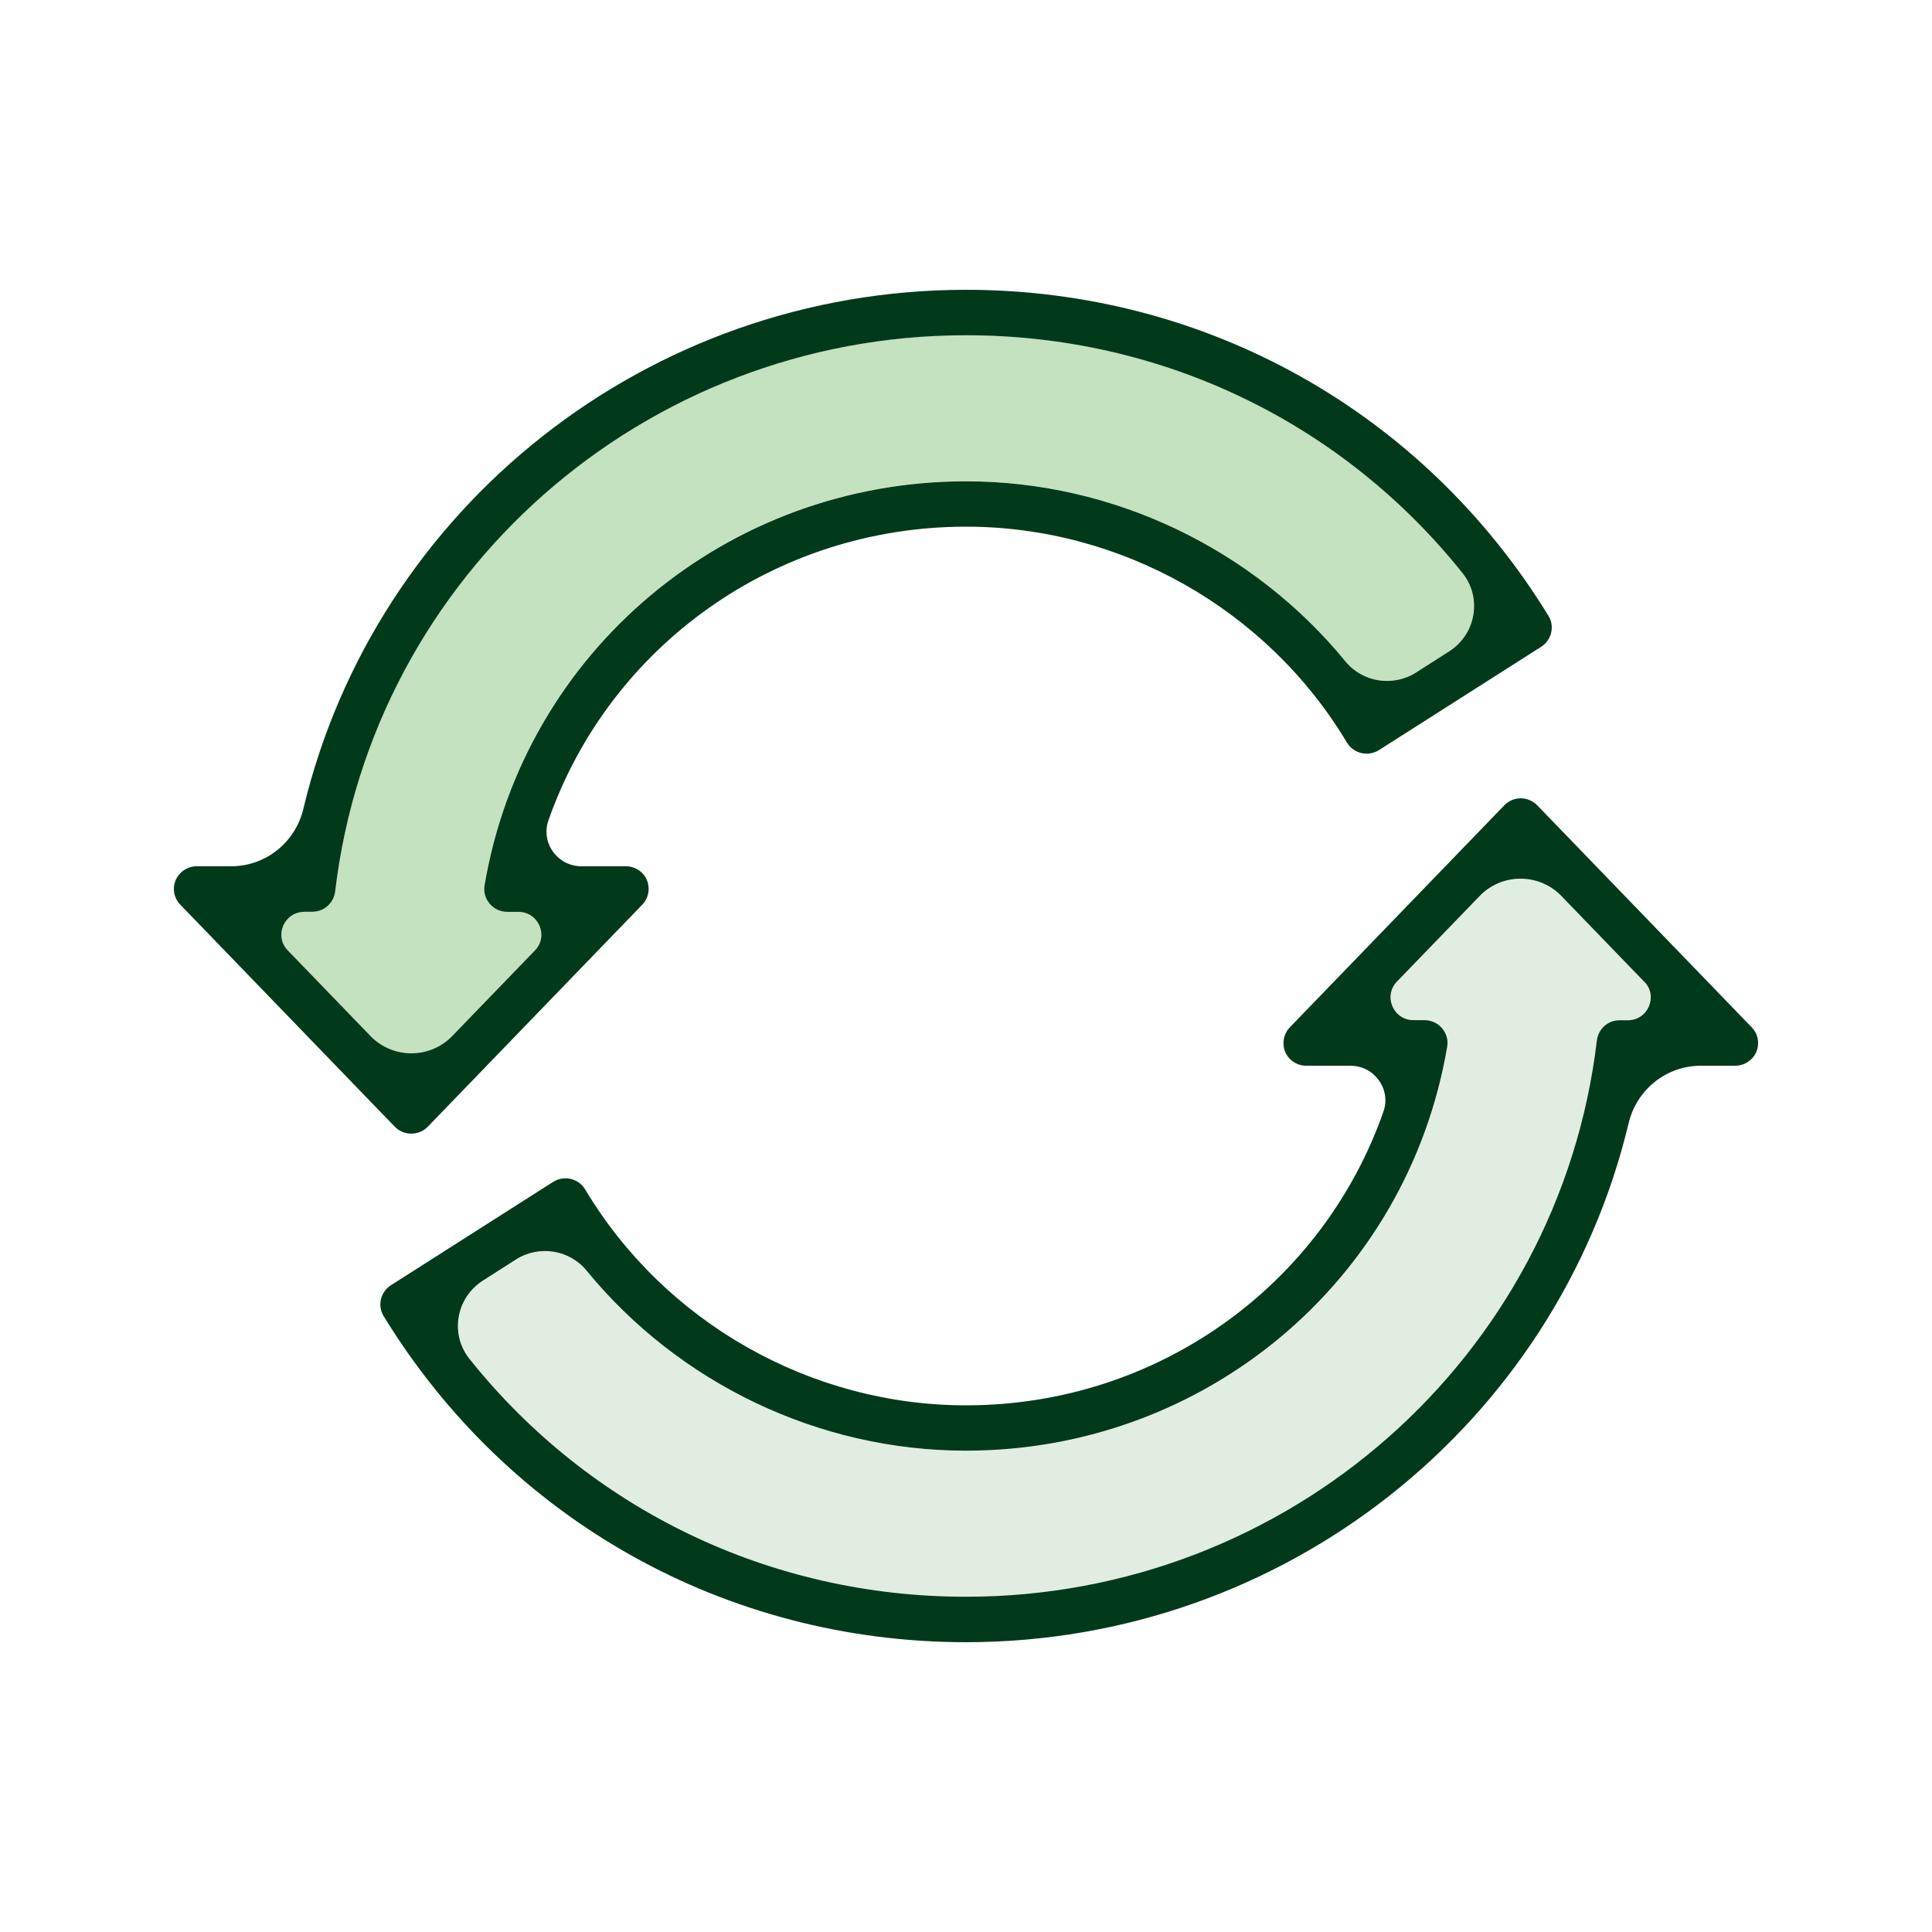
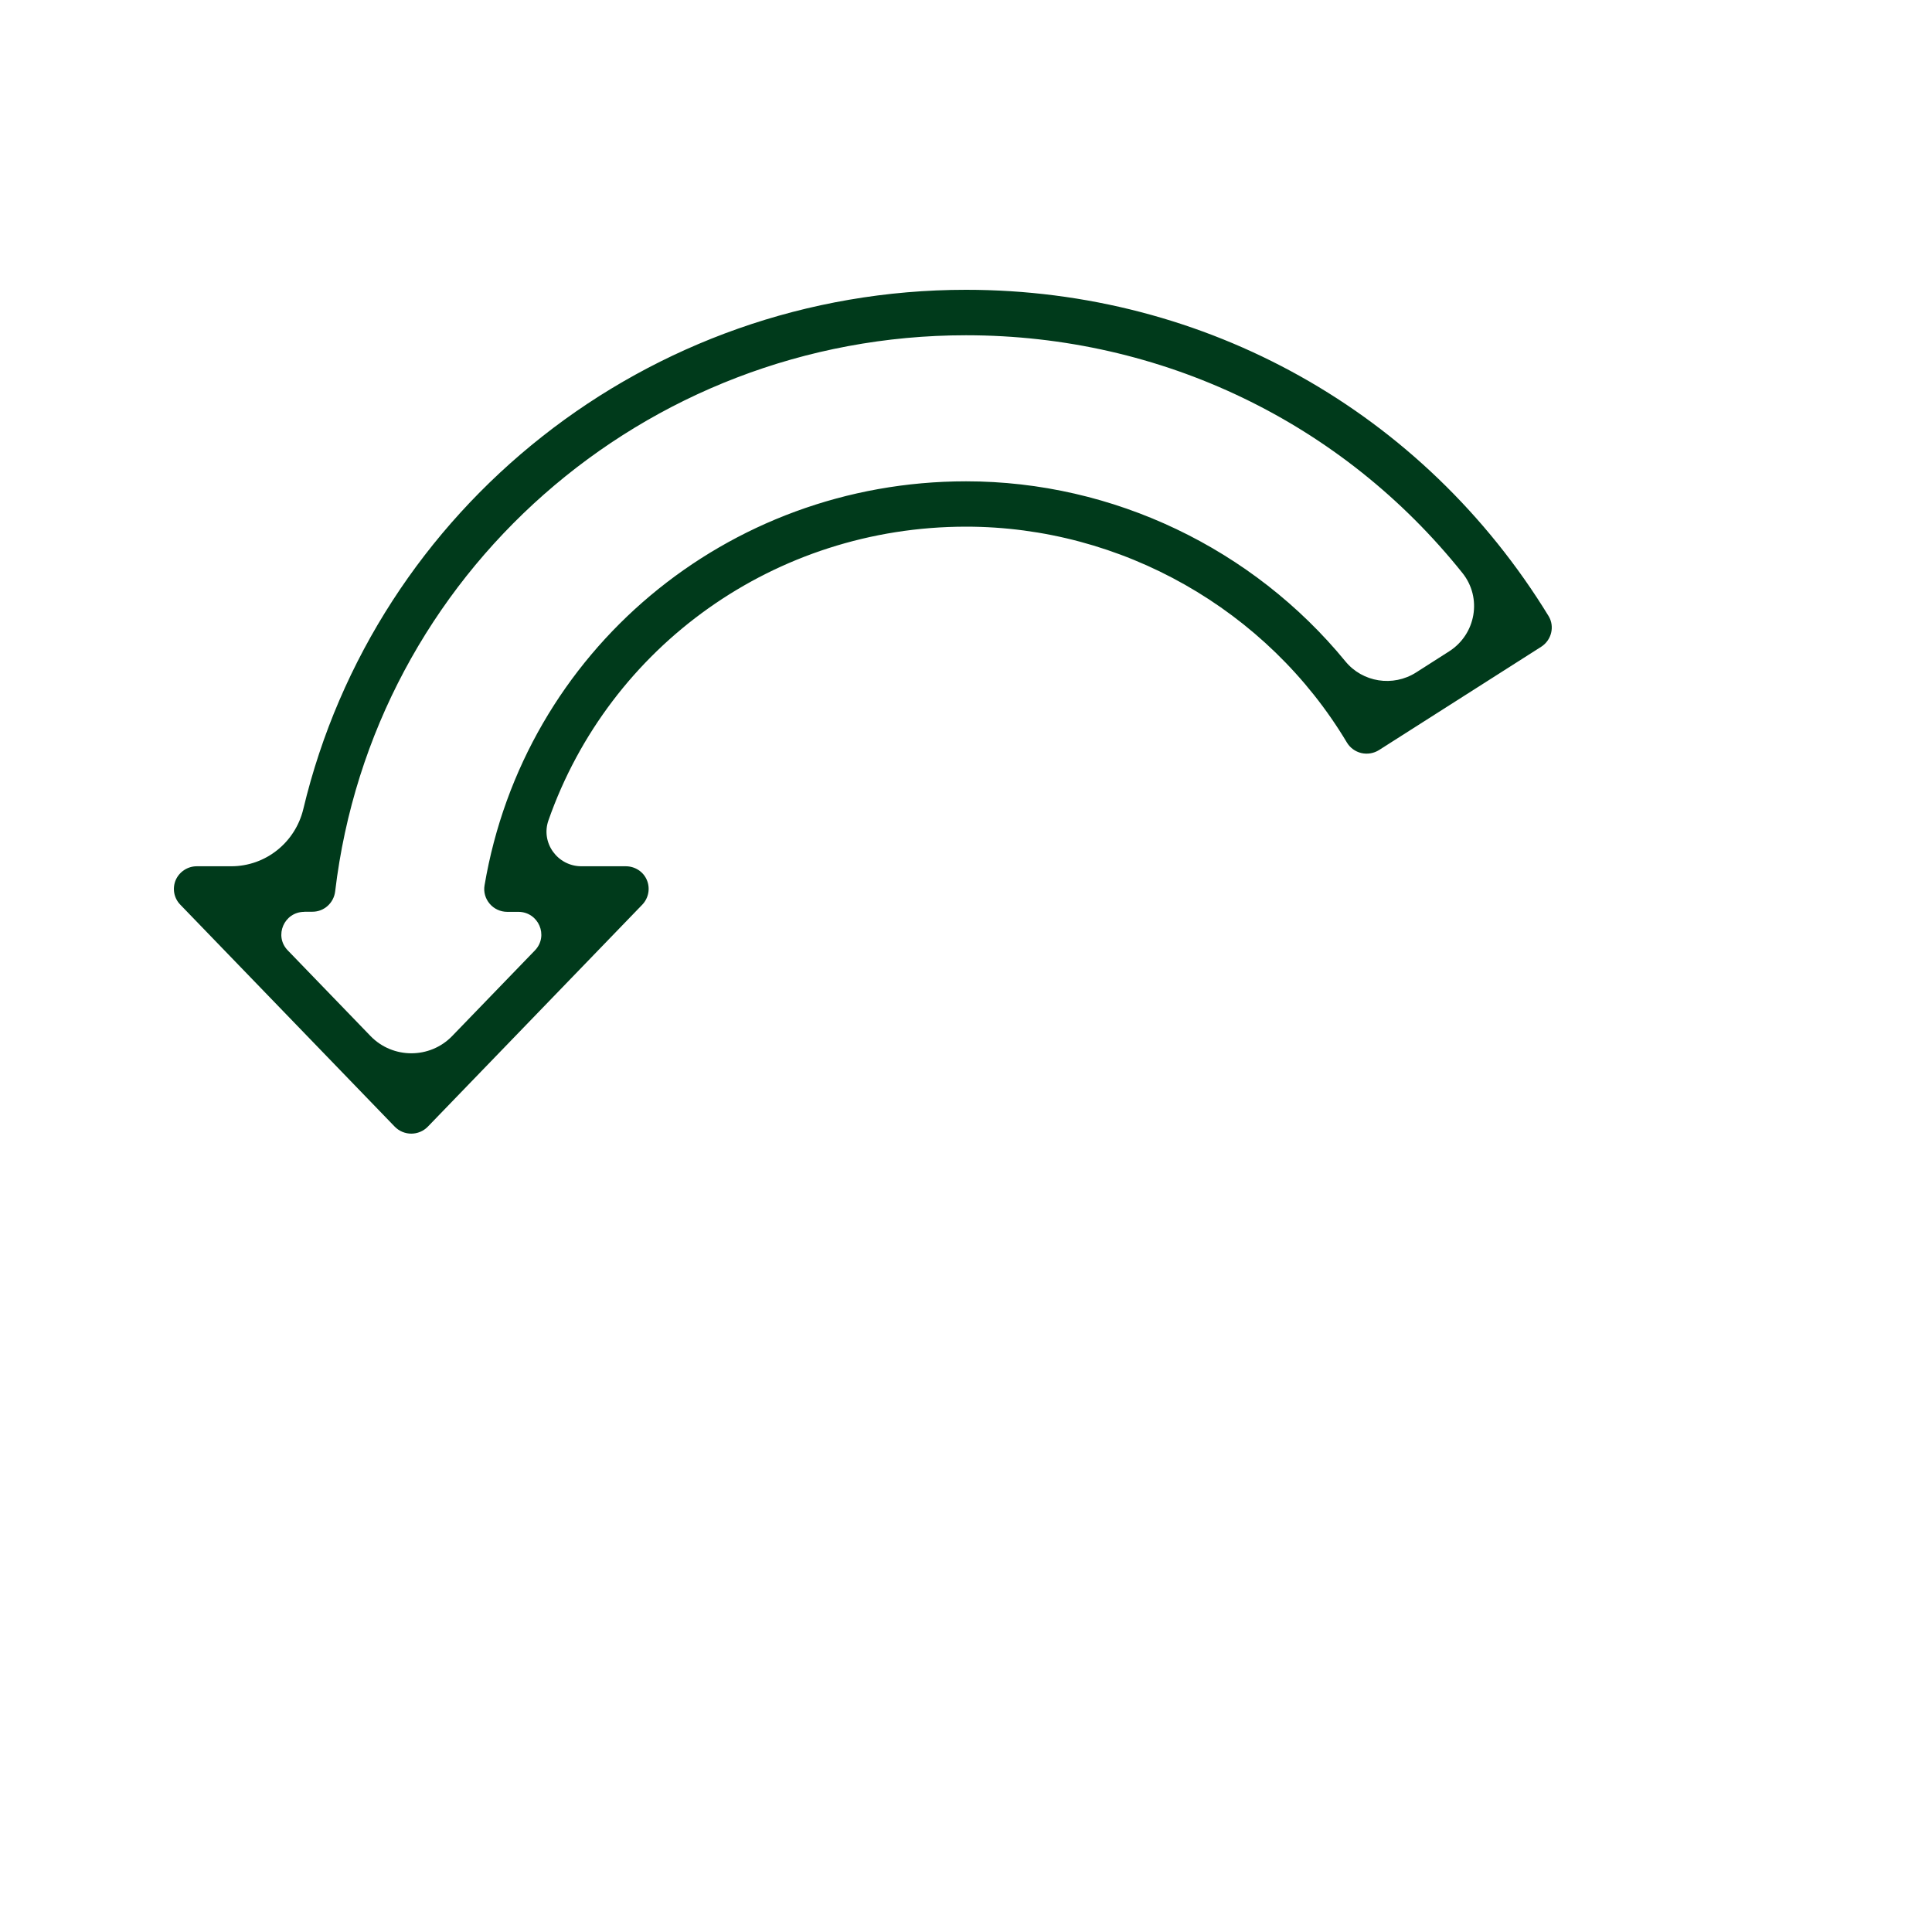
<svg xmlns="http://www.w3.org/2000/svg" width="100" height="100" viewBox="0 0 100 100" fill="none">
  <g clip-path="url(#clip0_224_1564)">
-     <path d="M19.174 53.621C20.325 54.809 22.246 54.809 23.396 53.621L27.683 49.185C28.406 48.438 27.872 47.191 26.823 47.191H26.248C25.898 47.191 25.566 47.038 25.341 46.773C25.115 46.508 25.02 46.161 25.074 45.82C27.125 33.702 37.608 24.907 50 24.907C57.631 24.907 64.87 28.407 69.631 34.225C70.521 35.313 72.104 35.56 73.29 34.802L75.003 33.707C76.391 32.825 76.717 30.936 75.691 29.654C69.477 21.883 60.145 17.347 49.994 17.347C33.327 17.347 19.293 29.719 17.342 46.132C17.271 46.726 16.773 47.185 16.168 47.185H15.741C14.698 47.185 14.158 48.426 14.882 49.179L19.169 53.615L19.174 53.621Z" fill="#C4E2BF" />
-     <path d="M76.604 46.379L72.317 50.815C71.594 51.562 72.127 52.809 73.177 52.809H73.746C74.096 52.809 74.428 52.962 74.653 53.227C74.879 53.491 74.974 53.839 74.92 54.18C72.869 66.298 62.392 75.093 50.006 75.093C42.375 75.093 35.142 71.593 30.375 65.775C29.485 64.686 27.902 64.439 26.716 65.198L25.003 66.293C23.615 67.175 23.289 69.063 24.315 70.346C30.529 78.117 39.861 82.653 50.012 82.653C66.679 82.653 80.713 70.281 82.664 53.868C82.735 53.274 83.233 52.815 83.838 52.815H84.264C85.308 52.815 85.847 51.574 85.124 50.821L80.837 46.385C79.687 45.197 77.766 45.197 76.616 46.385L76.604 46.379Z" fill="#E2EDE2" />
-     <path d="M78.715 41.32C78.395 41.32 78.08 41.449 77.861 41.685L66.762 53.174C66.436 53.515 66.341 54.015 66.525 54.45C66.708 54.886 67.141 55.162 67.615 55.162H69.898C71.137 55.162 72.015 56.38 71.606 57.539C68.451 66.54 59.896 72.74 50 72.74C41.966 72.74 34.412 68.457 30.291 61.569C30.125 61.292 29.859 61.098 29.544 61.022C29.23 60.945 28.904 61.004 28.631 61.174L20.236 66.522C19.702 66.863 19.524 67.569 19.85 68.11C26.319 78.688 37.59 85 50 85C66.489 85 80.577 73.699 84.3 58.127C84.715 56.398 86.245 55.162 88.035 55.162H89.814C90.288 55.162 90.715 54.88 90.905 54.45C91.089 54.015 91 53.515 90.668 53.174L79.569 41.685C79.343 41.455 79.035 41.32 78.715 41.32ZM85.112 50.815C85.836 51.562 85.302 52.809 84.253 52.809H83.826C83.221 52.809 82.723 53.262 82.652 53.862C80.701 70.275 66.667 82.647 50 82.647C39.849 82.647 30.517 78.117 24.303 70.34C23.277 69.057 23.604 67.175 24.991 66.287L26.704 65.192C27.896 64.433 29.473 64.681 30.363 65.769C35.13 71.587 42.363 75.087 49.994 75.087C62.374 75.087 72.851 66.293 74.908 54.174C74.968 53.833 74.867 53.486 74.641 53.221C74.416 52.956 74.084 52.803 73.734 52.803H73.165C72.122 52.803 71.582 51.562 72.305 50.809L76.592 46.373C77.742 45.185 79.663 45.185 80.814 46.373L85.1 50.809L85.112 50.815Z" fill="#003A1B" />
    <path d="M20.431 58.315C20.9 58.798 21.677 58.798 22.145 58.315L33.244 46.826C33.57 46.485 33.665 45.985 33.481 45.55C33.298 45.114 32.865 44.838 32.391 44.838H30.096C28.857 44.838 27.979 43.62 28.388 42.461C31.543 33.46 40.104 27.26 50.006 27.26C58.04 27.26 65.594 31.543 69.714 38.431C69.88 38.708 70.147 38.902 70.462 38.978C70.776 39.049 71.102 38.996 71.375 38.825L79.77 33.478C80.304 33.137 80.482 32.431 80.156 31.89C73.681 21.312 62.41 15 50 15C33.511 15 19.418 26.301 15.7 41.873C15.285 43.602 13.755 44.838 11.965 44.838H10.186C9.712 44.838 9.285 45.12 9.095 45.55C8.911 45.985 9 46.485 9.332 46.826L20.431 58.315ZM15.747 47.191H16.174C16.779 47.191 17.277 46.732 17.348 46.138C19.299 29.725 33.333 17.353 50 17.353C60.151 17.353 69.483 21.883 75.697 29.66C76.723 30.942 76.397 32.825 75.009 33.713L73.296 34.807C72.104 35.566 70.527 35.319 69.637 34.231C64.87 28.413 57.637 24.913 50.006 24.913C37.614 24.913 27.131 33.708 25.08 45.826C25.021 46.167 25.121 46.514 25.347 46.779C25.572 47.044 25.904 47.197 26.254 47.197H26.829C27.872 47.197 28.412 48.438 27.689 49.191L23.402 53.627C22.252 54.815 20.331 54.815 19.18 53.627L14.894 49.191C14.17 48.444 14.704 47.197 15.753 47.197L15.747 47.191Z" fill="#003A1B" />
  </g>
  <defs>
    <clipPath id="clip0_224_1564">
      <rect width="82" height="70" fill="white" transform="translate(9 15)" />
    </clipPath>
  </defs>
</svg>